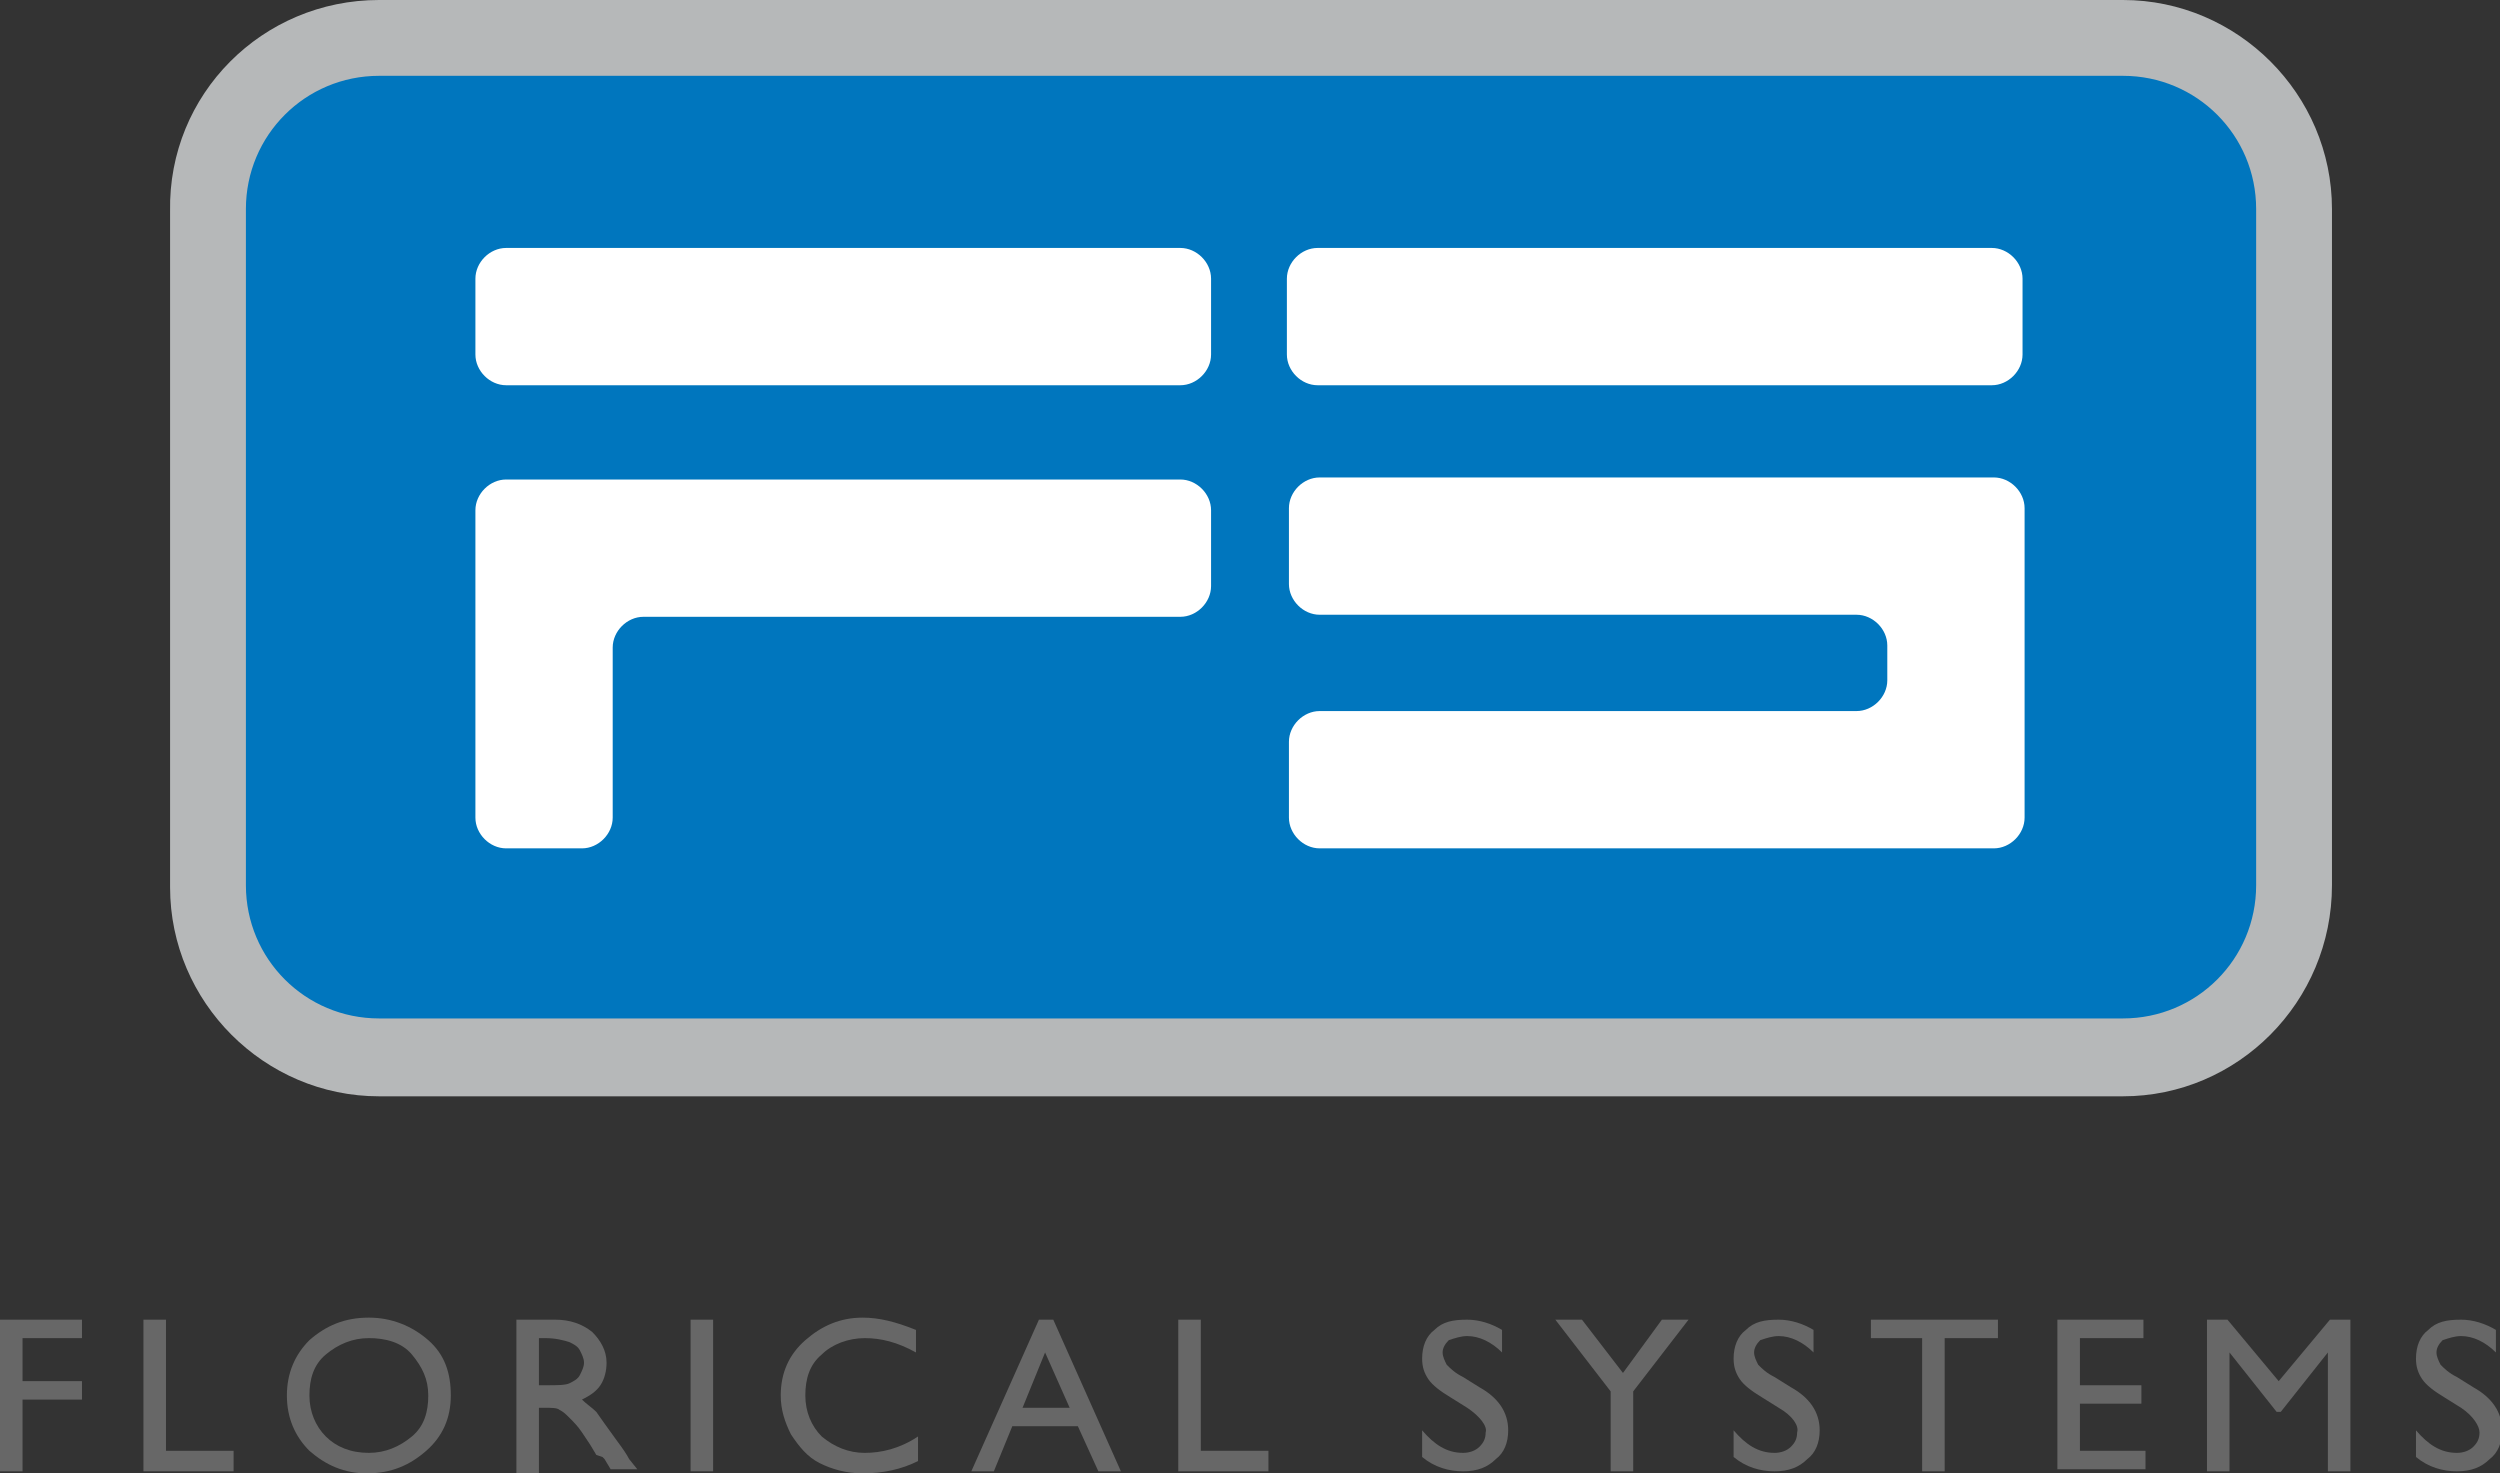
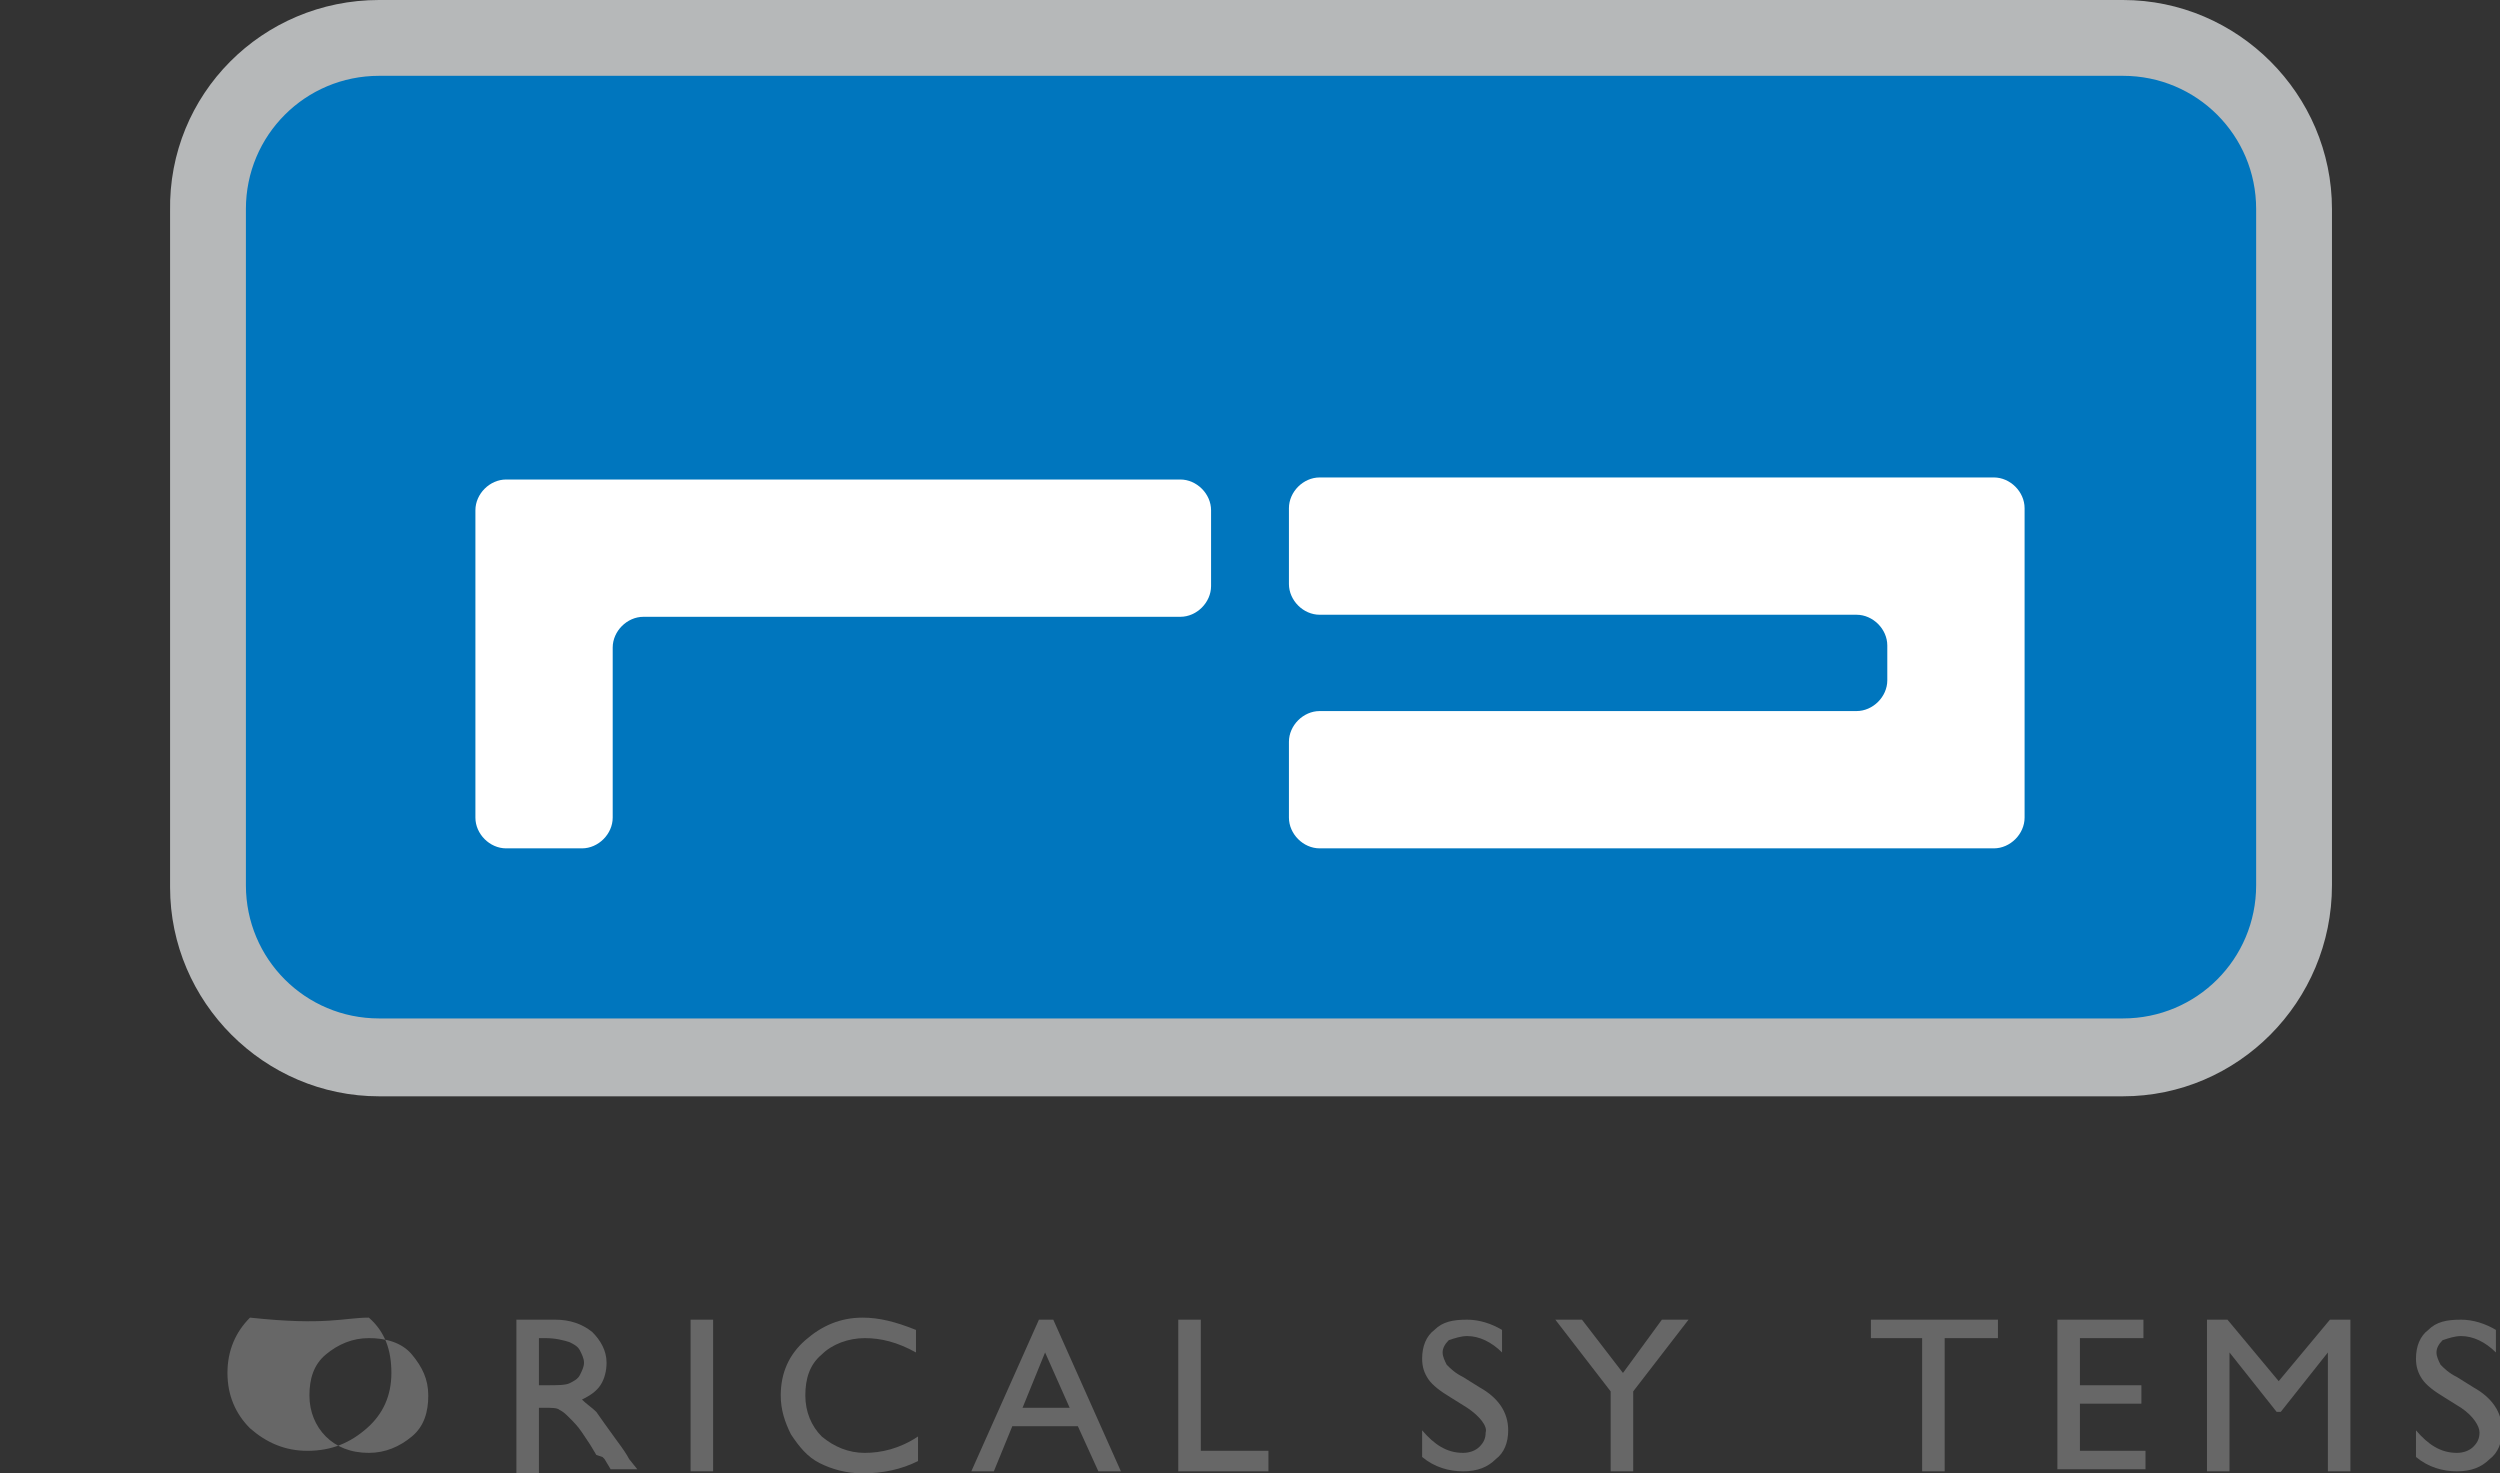
<svg xmlns="http://www.w3.org/2000/svg" version="1.1" id="Layer_1" x="0px" y="0px" viewBox="0 0 122 71.9" style="enable-background:new 0 0 122 71.9;" xml:space="preserve">
  <rect x="0" y="0" width="122" height="71.9" fill="#333333" stroke="none" />
  <style type="text/css">
	.st0{fill:#0098CE;}
	.st1{fill:#FF5000;}
	.st2{fill:#FFFFFF;}
	.st3{fill:#B31AAB;}
	.st4{fill:#4C4C4C;}
	.st5{fill:#494949;}
	.st6{fill:#515151;}
	.st7{fill:#FFB819;}
	.st8{fill:#F969D4;}
	.st9{fill:#FFD217;}
	.st10{fill:#25CE25;}
	.st11{fill:#FF7E17;}
	.st12{fill:#00A3E7;}
	.st13{fill:#A645FF;}
	.st14{fill:#161616;}
	.st15{fill:#1EA51E;}
	.st16{fill:#E5B59C;}
	.st17{fill:#9B9B9B;}
	.st18{fill:#727272;}
	.st19{fill:#FFDA8F;}
	.st20{fill:#6D6D6D;}
	.st21{fill:#FFBF2E;}
	.st22{fill:#F4E8D4;}
	.st23{fill:#49494A;}
	.st24{fill:#FFE8C0;}
	.st25{fill:#969696;}
	.st26{fill:#D3D3D3;}
	.st27{fill:#FF1500;}
	.st28{fill:#11D3F2;}
	.st29{fill:#FF8700;}
	.st30{fill:#00E756;}
	.st31{fill:#00C2FF;}
	.st32{fill:#F1F2F2;}
	.st33{fill:#60E2D6;}
	.st34{fill:#E4412B;}
	.st35{fill:#231F20;}
	.st36{fill:#1E7AB6;}
	.st37{fill-rule:evenodd;clip-rule:evenodd;fill:#231F20;}
	.st38{fill:#6C89BE;}
	.st39{fill:#AEBADB;}
	.st40{fill-rule:evenodd;clip-rule:evenodd;fill:#F0AC31;}
	.st41{fill:#0076BE;}
	.st42{fill:#B6B8B9;}
	.st43{fill:#676767;}
</style>
  <g>
    <g>
      <path class="st41" d="M10.1,10.2c0-4.6,3.8-8.4,8.4-8.4h85.1c4.6,0,8.4,3.8,8.4,8.4v33c0,4.6-3.8,8.4-8.4,8.4H18.5    c-4.6,0-8.4-3.8-8.4-8.4V10.2z" />
      <path class="st42" d="M103.6,53.5H18.5c-5.6,0-10.2-4.6-10.2-10.2v-33C8.2,4.6,12.8,0,18.5,0h85.1c5.6,0,10.2,4.6,10.2,10.2v33    C113.8,48.9,109.2,53.5,103.6,53.5z M18.5,3.7c-3.6,0-6.5,2.9-6.5,6.5v33c0,3.6,2.9,6.5,6.5,6.5h85.1c3.6,0,6.5-2.9,6.5-6.5v-33    c0-3.6-2.9-6.5-6.5-6.5H18.5z" />
-       <path class="st2" d="M23.2,13.6c0-0.8,0.7-1.5,1.5-1.5h32.9c0.8,0,1.5,0.7,1.5,1.5v3.7c0,0.8-0.7,1.5-1.5,1.5H24.7    c-0.8,0-1.5-0.7-1.5-1.5V13.6z" />
-       <path class="st2" d="M62.8,13.6c0-0.8,0.7-1.5,1.5-1.5h32.9c0.8,0,1.5,0.7,1.5,1.5v3.7c0,0.8-0.7,1.5-1.5,1.5H64.3    c-0.8,0-1.5-0.7-1.5-1.5V13.6z" />
      <path class="st2" d="M23.2,24.9c0-0.8,0.7-1.5,1.5-1.5h32.9c0.8,0,1.5,0.7,1.5,1.5v3.7c0,0.8-0.7,1.5-1.5,1.5c0,0-25.4,0-26.2,0    c-0.8,0-1.5,0.7-1.5,1.5c0,0.5,0,7.5,0,8.3c0,0.8-0.7,1.5-1.5,1.5c-0.5,0-2.6,0-3.7,0c-0.8,0-1.5-0.7-1.5-1.5    C23.2,38.5,23.2,24.9,23.2,24.9z" />
      <path class="st2" d="M98.8,29.9c0,4.4,0,10,0,10c0,0.8-0.7,1.5-1.5,1.5H64.4c-0.8,0-1.5-0.7-1.5-1.5v-3.7c0-0.8,0.7-1.5,1.5-1.5    c0,0,25.4,0,26.2,0s1.5-0.7,1.5-1.5c0-0.2,0-0.9,0-1.7c0-0.8-0.7-1.5-1.5-1.5c-0.8,0-26.2,0-26.2,0c-0.8,0-1.5-0.7-1.5-1.5v-3.7    c0-0.8,0.7-1.5,1.5-1.5h32.9c0.8,0,1.5,0.7,1.5,1.5" />
    </g>
    <g>
-       <path class="st43" d="M0,64.4h4v0.9H1.1v2.1H4v0.9H1.1v3.5H0V64.4z" />
-       <path class="st43" d="M7,64.4h1.1v6.4h3.3v1H7V64.4z" />
-       <path class="st43" d="M18,64.3c1.1,0,2.1,0.4,2.9,1.1c0.8,0.7,1.1,1.6,1.1,2.7c0,1.1-0.4,2-1.2,2.7c-0.8,0.7-1.7,1.1-2.9,1.1    c-1.1,0-2-0.4-2.8-1.1c-0.7-0.7-1.1-1.6-1.1-2.7c0-1.1,0.4-2,1.1-2.7C15.9,64.7,16.8,64.3,18,64.3z M18,65.3    c-0.8,0-1.5,0.3-2.1,0.8s-0.8,1.2-0.8,2c0,0.8,0.3,1.5,0.8,2c0.5,0.5,1.2,0.8,2.1,0.8c0.8,0,1.5-0.3,2.1-0.8    c0.6-0.5,0.8-1.2,0.8-2c0-0.8-0.3-1.4-0.8-2S18.8,65.3,18,65.3z" />
+       <path class="st43" d="M18,64.3c0.8,0.7,1.1,1.6,1.1,2.7c0,1.1-0.4,2-1.2,2.7c-0.8,0.7-1.7,1.1-2.9,1.1    c-1.1,0-2-0.4-2.8-1.1c-0.7-0.7-1.1-1.6-1.1-2.7c0-1.1,0.4-2,1.1-2.7C15.9,64.7,16.8,64.3,18,64.3z M18,65.3    c-0.8,0-1.5,0.3-2.1,0.8s-0.8,1.2-0.8,2c0,0.8,0.3,1.5,0.8,2c0.5,0.5,1.2,0.8,2.1,0.8c0.8,0,1.5-0.3,2.1-0.8    c0.6-0.5,0.8-1.2,0.8-2c0-0.8-0.3-1.4-0.8-2S18.8,65.3,18,65.3z" />
      <path class="st43" d="M25.2,71.8v-7.4h1.9c0.7,0,1.3,0.2,1.8,0.6c0.4,0.4,0.7,0.9,0.7,1.5c0,0.4-0.1,0.8-0.3,1.1    c-0.2,0.3-0.5,0.5-0.9,0.7c0.2,0.2,0.5,0.4,0.7,0.6c0.2,0.3,0.5,0.7,1,1.4c0.3,0.4,0.5,0.7,0.6,0.9l0.4,0.5h-1.3l-0.3-0.5    c0,0,0,0-0.1-0.1L29.1,71l-0.3-0.5l-0.4-0.6c-0.2-0.3-0.4-0.5-0.6-0.7c-0.2-0.2-0.3-0.3-0.5-0.4c-0.1-0.1-0.4-0.1-0.7-0.1h-0.3    v3.2H25.2z M26.6,65.3h-0.3v2.3h0.4c0.5,0,0.9,0,1.1-0.1c0.2-0.1,0.4-0.2,0.5-0.4c0.1-0.2,0.2-0.4,0.2-0.6c0-0.2-0.1-0.4-0.2-0.6    c-0.1-0.2-0.3-0.3-0.5-0.4C27.5,65.4,27.1,65.3,26.6,65.3z" />
      <path class="st43" d="M33.7,64.4h1.1v7.4h-1.1V64.4z" />
      <path class="st43" d="M44.8,70.1v1.2c-0.8,0.4-1.7,0.6-2.7,0.6c-0.8,0-1.5-0.2-2.1-0.5c-0.6-0.3-1-0.8-1.4-1.4    c-0.3-0.6-0.5-1.2-0.5-1.9c0-1.1,0.4-2,1.2-2.7c0.8-0.7,1.7-1.1,2.8-1.1c0.8,0,1.6,0.2,2.6,0.6v1.1c-0.9-0.5-1.7-0.7-2.5-0.7    c-0.8,0-1.6,0.3-2.1,0.8c-0.6,0.5-0.8,1.2-0.8,2c0,0.8,0.3,1.5,0.8,2c0.6,0.5,1.3,0.8,2.1,0.8C43,70.9,43.9,70.7,44.8,70.1z" />
      <path class="st43" d="M50.7,64.4h0.7l3.3,7.4h-1.1l-1-2.2h-3.2l-0.9,2.2h-1.1L50.7,64.4z M52.2,68.7L51,66l-1.1,2.7H52.2z" />
      <path class="st43" d="M57.5,64.4h1.1v6.4h3.3v1h-4.4V64.4z" />
      <path class="st43" d="M71.6,68.7l-0.8-0.5c-0.5-0.3-0.9-0.6-1.1-0.9c-0.2-0.3-0.3-0.6-0.3-1c0-0.6,0.2-1.1,0.6-1.4    c0.4-0.4,0.9-0.5,1.6-0.5c0.6,0,1.2,0.2,1.7,0.5V66c-0.5-0.5-1.1-0.8-1.7-0.8c-0.3,0-0.6,0.1-0.9,0.2c-0.2,0.2-0.3,0.4-0.3,0.6    c0,0.2,0.1,0.4,0.2,0.6c0.2,0.2,0.4,0.4,0.8,0.6l0.8,0.5c0.9,0.5,1.4,1.2,1.4,2.1c0,0.6-0.2,1.1-0.6,1.4c-0.4,0.4-0.9,0.6-1.6,0.6    c-0.7,0-1.4-0.2-2-0.7v-1.3c0.6,0.7,1.2,1.1,2,1.1c0.3,0,0.6-0.1,0.8-0.3c0.2-0.2,0.3-0.4,0.3-0.7C72.6,69.6,72.2,69.1,71.6,68.7z    " />
      <path class="st43" d="M81.1,64.4h1.3l-2.7,3.5v3.9h-1.1v-3.9l-2.7-3.5h1.3l2,2.6L81.1,64.4z" />
-       <path class="st43" d="M86.8,68.7L86,68.2c-0.5-0.3-0.9-0.6-1.1-0.9c-0.2-0.3-0.3-0.6-0.3-1c0-0.6,0.2-1.1,0.6-1.4    c0.4-0.4,0.9-0.5,1.6-0.5c0.6,0,1.2,0.2,1.7,0.5V66c-0.5-0.5-1.1-0.8-1.7-0.8c-0.3,0-0.6,0.1-0.9,0.2c-0.2,0.2-0.3,0.4-0.3,0.6    c0,0.2,0.1,0.4,0.2,0.6c0.2,0.2,0.4,0.4,0.8,0.6l0.8,0.5c0.9,0.5,1.4,1.2,1.4,2.1c0,0.6-0.2,1.1-0.6,1.4c-0.4,0.4-0.9,0.6-1.6,0.6    c-0.7,0-1.4-0.2-2-0.7v-1.3c0.6,0.7,1.2,1.1,2,1.1c0.3,0,0.6-0.1,0.8-0.3c0.2-0.2,0.3-0.4,0.3-0.7C87.8,69.6,87.5,69.1,86.8,68.7z    " />
      <path class="st43" d="M91.3,64.4h6.2v0.9h-2.6v6.5h-1.1v-6.5h-2.5V64.4z" />
      <path class="st43" d="M100.4,64.4h4.2v0.9h-3.1v2.3h3v0.9h-3v2.3h3.2v0.9h-4.3V64.4z" />
      <path class="st43" d="M113.7,64.4h1v7.4h-1.1v-5.8l-2.3,2.9h-0.2l-2.3-2.9v5.8h-1.1v-7.4h1l2.5,3L113.7,64.4z" />
      <path class="st43" d="M120.1,68.7l-0.8-0.5c-0.5-0.3-0.9-0.6-1.1-0.9c-0.2-0.3-0.3-0.6-0.3-1c0-0.6,0.2-1.1,0.6-1.4    c0.4-0.4,0.9-0.5,1.6-0.5c0.6,0,1.2,0.2,1.7,0.5V66c-0.5-0.5-1.1-0.8-1.7-0.8c-0.3,0-0.6,0.1-0.9,0.2c-0.2,0.2-0.3,0.4-0.3,0.6    c0,0.2,0.1,0.4,0.2,0.6c0.2,0.2,0.4,0.4,0.8,0.6l0.8,0.5c0.9,0.5,1.4,1.2,1.4,2.1c0,0.6-0.2,1.1-0.6,1.4c-0.4,0.4-0.9,0.6-1.6,0.6    c-0.7,0-1.4-0.2-2-0.7v-1.3c0.6,0.7,1.2,1.1,2,1.1c0.3,0,0.6-0.1,0.8-0.3c0.2-0.2,0.3-0.4,0.3-0.7C121,69.6,120.7,69.1,120.1,68.7    z" />
    </g>
  </g>
</svg>